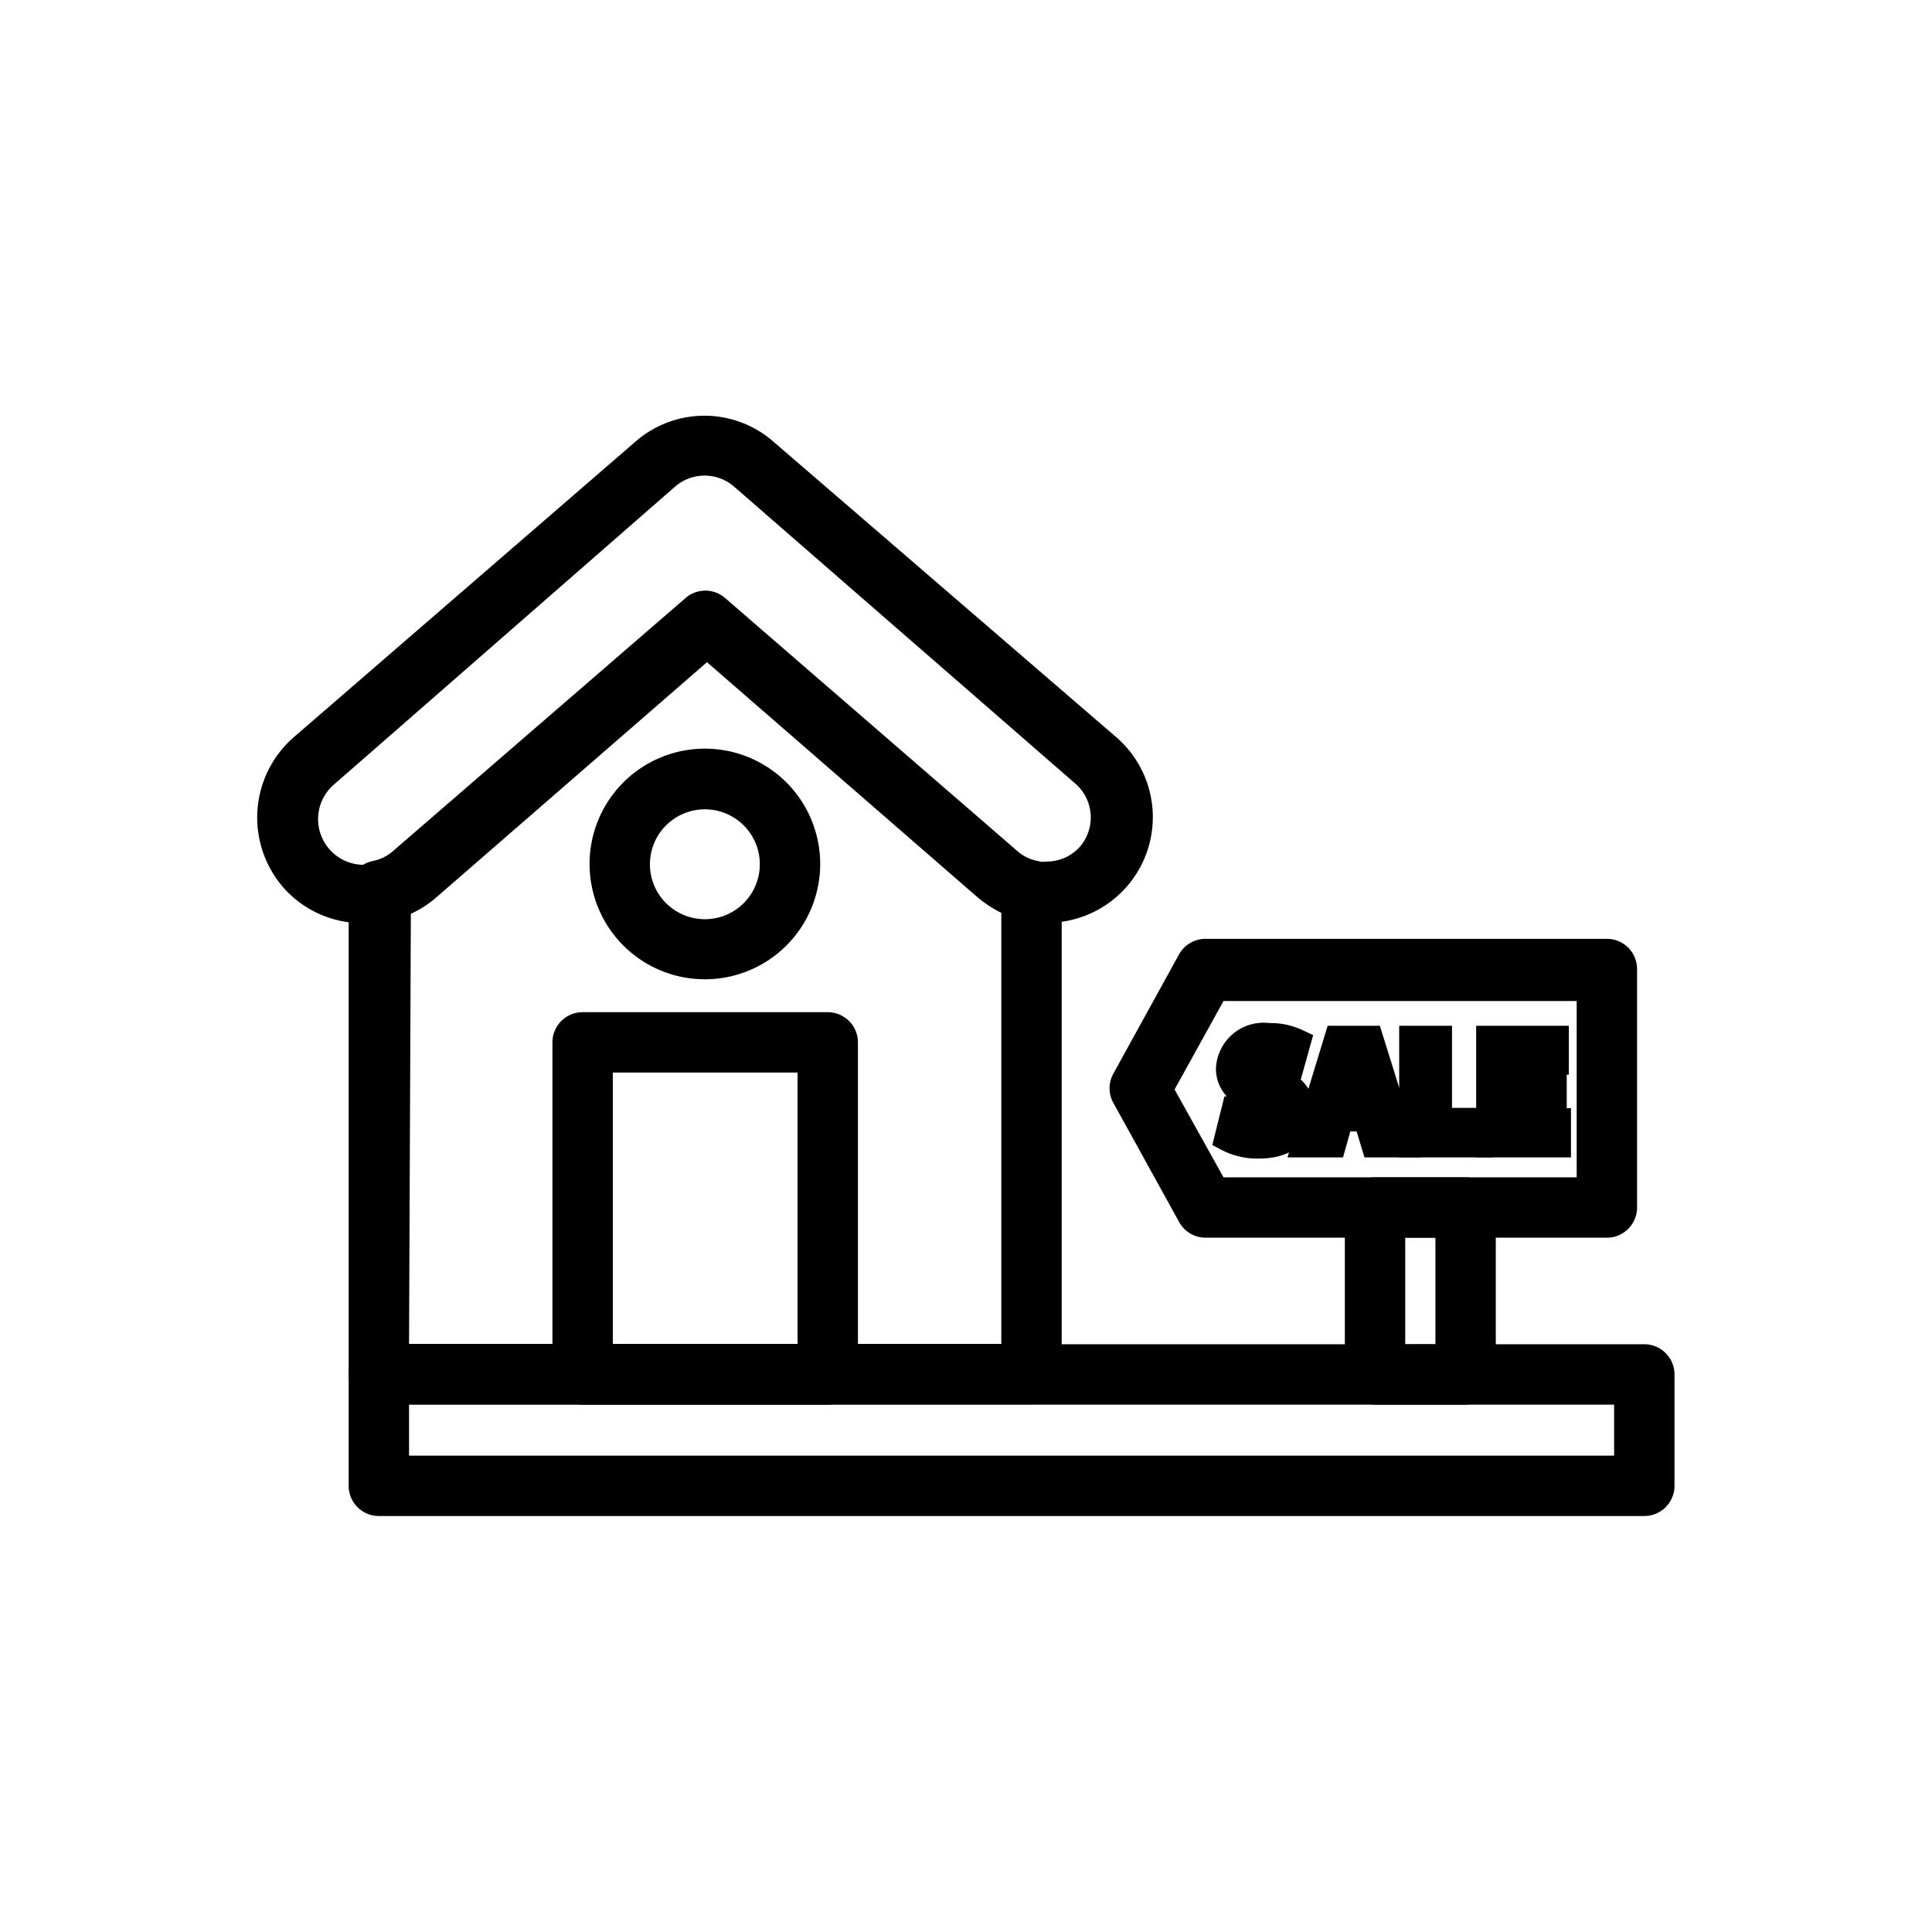
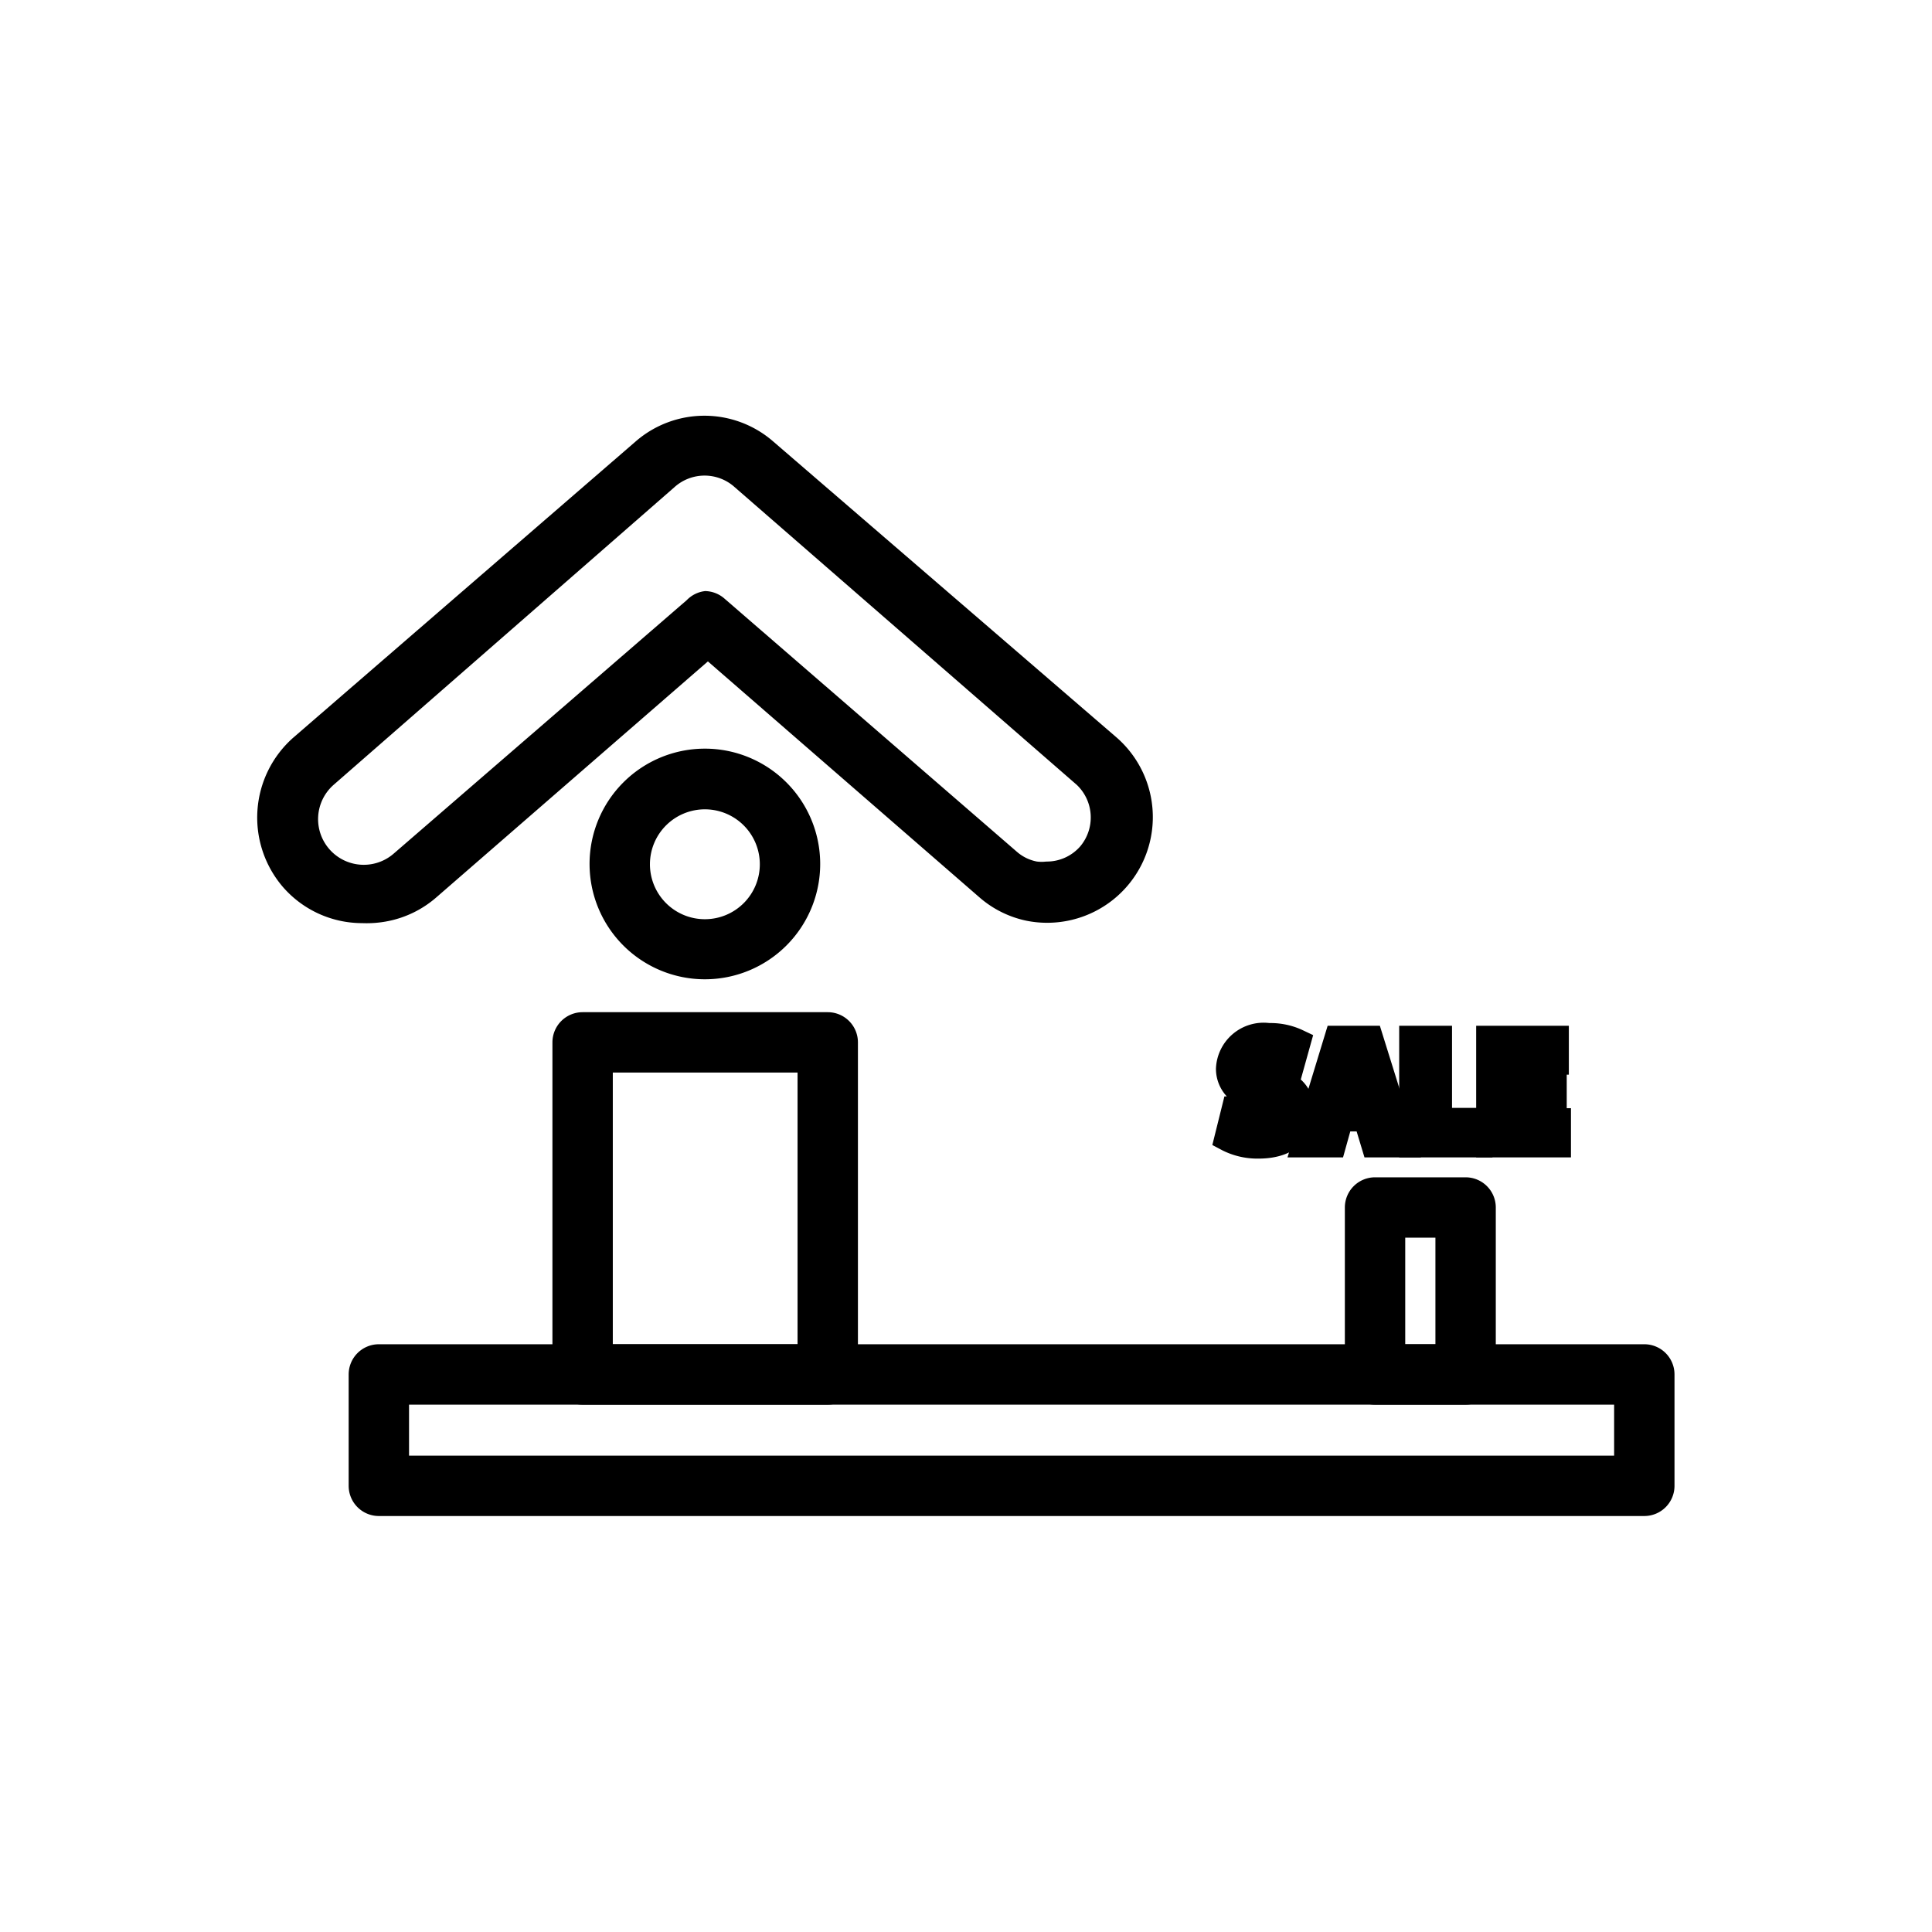
<svg xmlns="http://www.w3.org/2000/svg" id="Line" viewBox="0 0 64 64">
  <title>Icon Line Expand</title>
-   <path d="M34.17,46.52H12.55a1,1,0,0,1-1-1v-16a1,1,0,0,1,.81-1,1.42,1.42,0,0,0,.65-.32l9.7-8.39a1,1,0,0,1,1.31,0l9.69,8.39a1.41,1.41,0,0,0,.66.32,1,1,0,0,1,.8,1v16A1,1,0,0,1,34.17,46.52Zm-20.62-2H33.17V30.24a4,4,0,0,1-.78-.51l-9-7.82-9,7.82a3.61,3.61,0,0,1-.78.51Z" />
  <path d="M12,30.58a3.48,3.48,0,0,1-2.63-1.2,3.53,3.53,0,0,1,.34-4.94l11.34-9.81a3.47,3.47,0,0,1,4.57,0L37,24.44a3.5,3.5,0,0,1-3,6.06,3.44,3.44,0,0,1-1.55-.77l-9-7.82-9,7.82a3.46,3.46,0,0,1-1.58.78A3.61,3.61,0,0,1,12,30.58Zm11.34-11a1,1,0,0,1,.66.25l9.69,8.39a1.41,1.41,0,0,0,.66.32,1.31,1.31,0,0,0,.31,0,1.47,1.47,0,0,0,1.13-.51h0A1.49,1.49,0,0,0,35.67,26L24.34,16.14a1.49,1.49,0,0,0-2,0L11.05,26a1.5,1.5,0,0,0,2,2.27l9.7-8.39A1,1,0,0,1,23.36,19.58Z" />
  <path d="M27.42,46.53H19.3a1,1,0,0,1-1-1v-11a1,1,0,0,1,1-1h8.12a1,1,0,0,1,1,1v11A1,1,0,0,1,27.42,46.53Zm-7.12-2h6.12v-9H20.3Z" />
  <path d="M23.36,32.44a3.82,3.82,0,1,1,3.81-3.82A3.82,3.82,0,0,1,23.36,32.44Zm0-5.63a1.82,1.82,0,1,0,1.81,1.81A1.82,1.82,0,0,0,23.36,26.81Z" />
  <path d="M54.47,50.22H12.55a1,1,0,0,1-1-1V45.53a1,1,0,0,1,1-1H54.47a1,1,0,0,1,1,1v3.69A1,1,0,0,1,54.47,50.22Zm-40.92-2H53.47V46.53H13.55Z" />
-   <path d="M53.23,41H39.93a1,1,0,0,1-.87-.52l-2.17-3.93a1,1,0,0,1,0-1l2.17-3.94a1,1,0,0,1,.87-.51h13.3a1,1,0,0,1,1,1V40A1,1,0,0,1,53.23,41Zm-12.7-2h11.7V33.16H40.53l-1.62,2.93Z" />
  <path d="M48.55,46.53h-3a1,1,0,0,1-1-1V40a1,1,0,0,1,1-1h3a1,1,0,0,1,1,1v5.51A1,1,0,0,1,48.55,46.53Zm-2-2h1V41h-1Z" />
  <path d="M41.69,38.38a2.58,2.58,0,0,1-1.19-.27l-.34-.18.4-1.61.08,0a1.34,1.34,0,0,1-.36-.92,1.58,1.58,0,0,1,1.77-1.51,2.52,2.52,0,0,1,1.07.22l.38.18-.41,1.47a1.38,1.38,0,0,1,.45,1.05C43.54,37.61,43,38.38,41.69,38.38Z" />
  <polygon points="47.07 38.34 45.2 38.34 44.94 37.48 44.73 37.48 44.49 38.34 42.65 38.34 43.98 33.98 45.71 33.98 47.07 38.34" />
  <polygon points="49.44 38.34 46.35 38.34 46.35 33.98 48.1 33.98 48.1 36.7 49.44 36.7 49.44 38.34" />
  <polygon points="52.04 38.34 48.9 38.34 48.9 33.98 51.97 33.98 51.97 35.6 51.9 35.6 51.9 36.71 52.04 36.71 52.04 38.34" />
</svg>